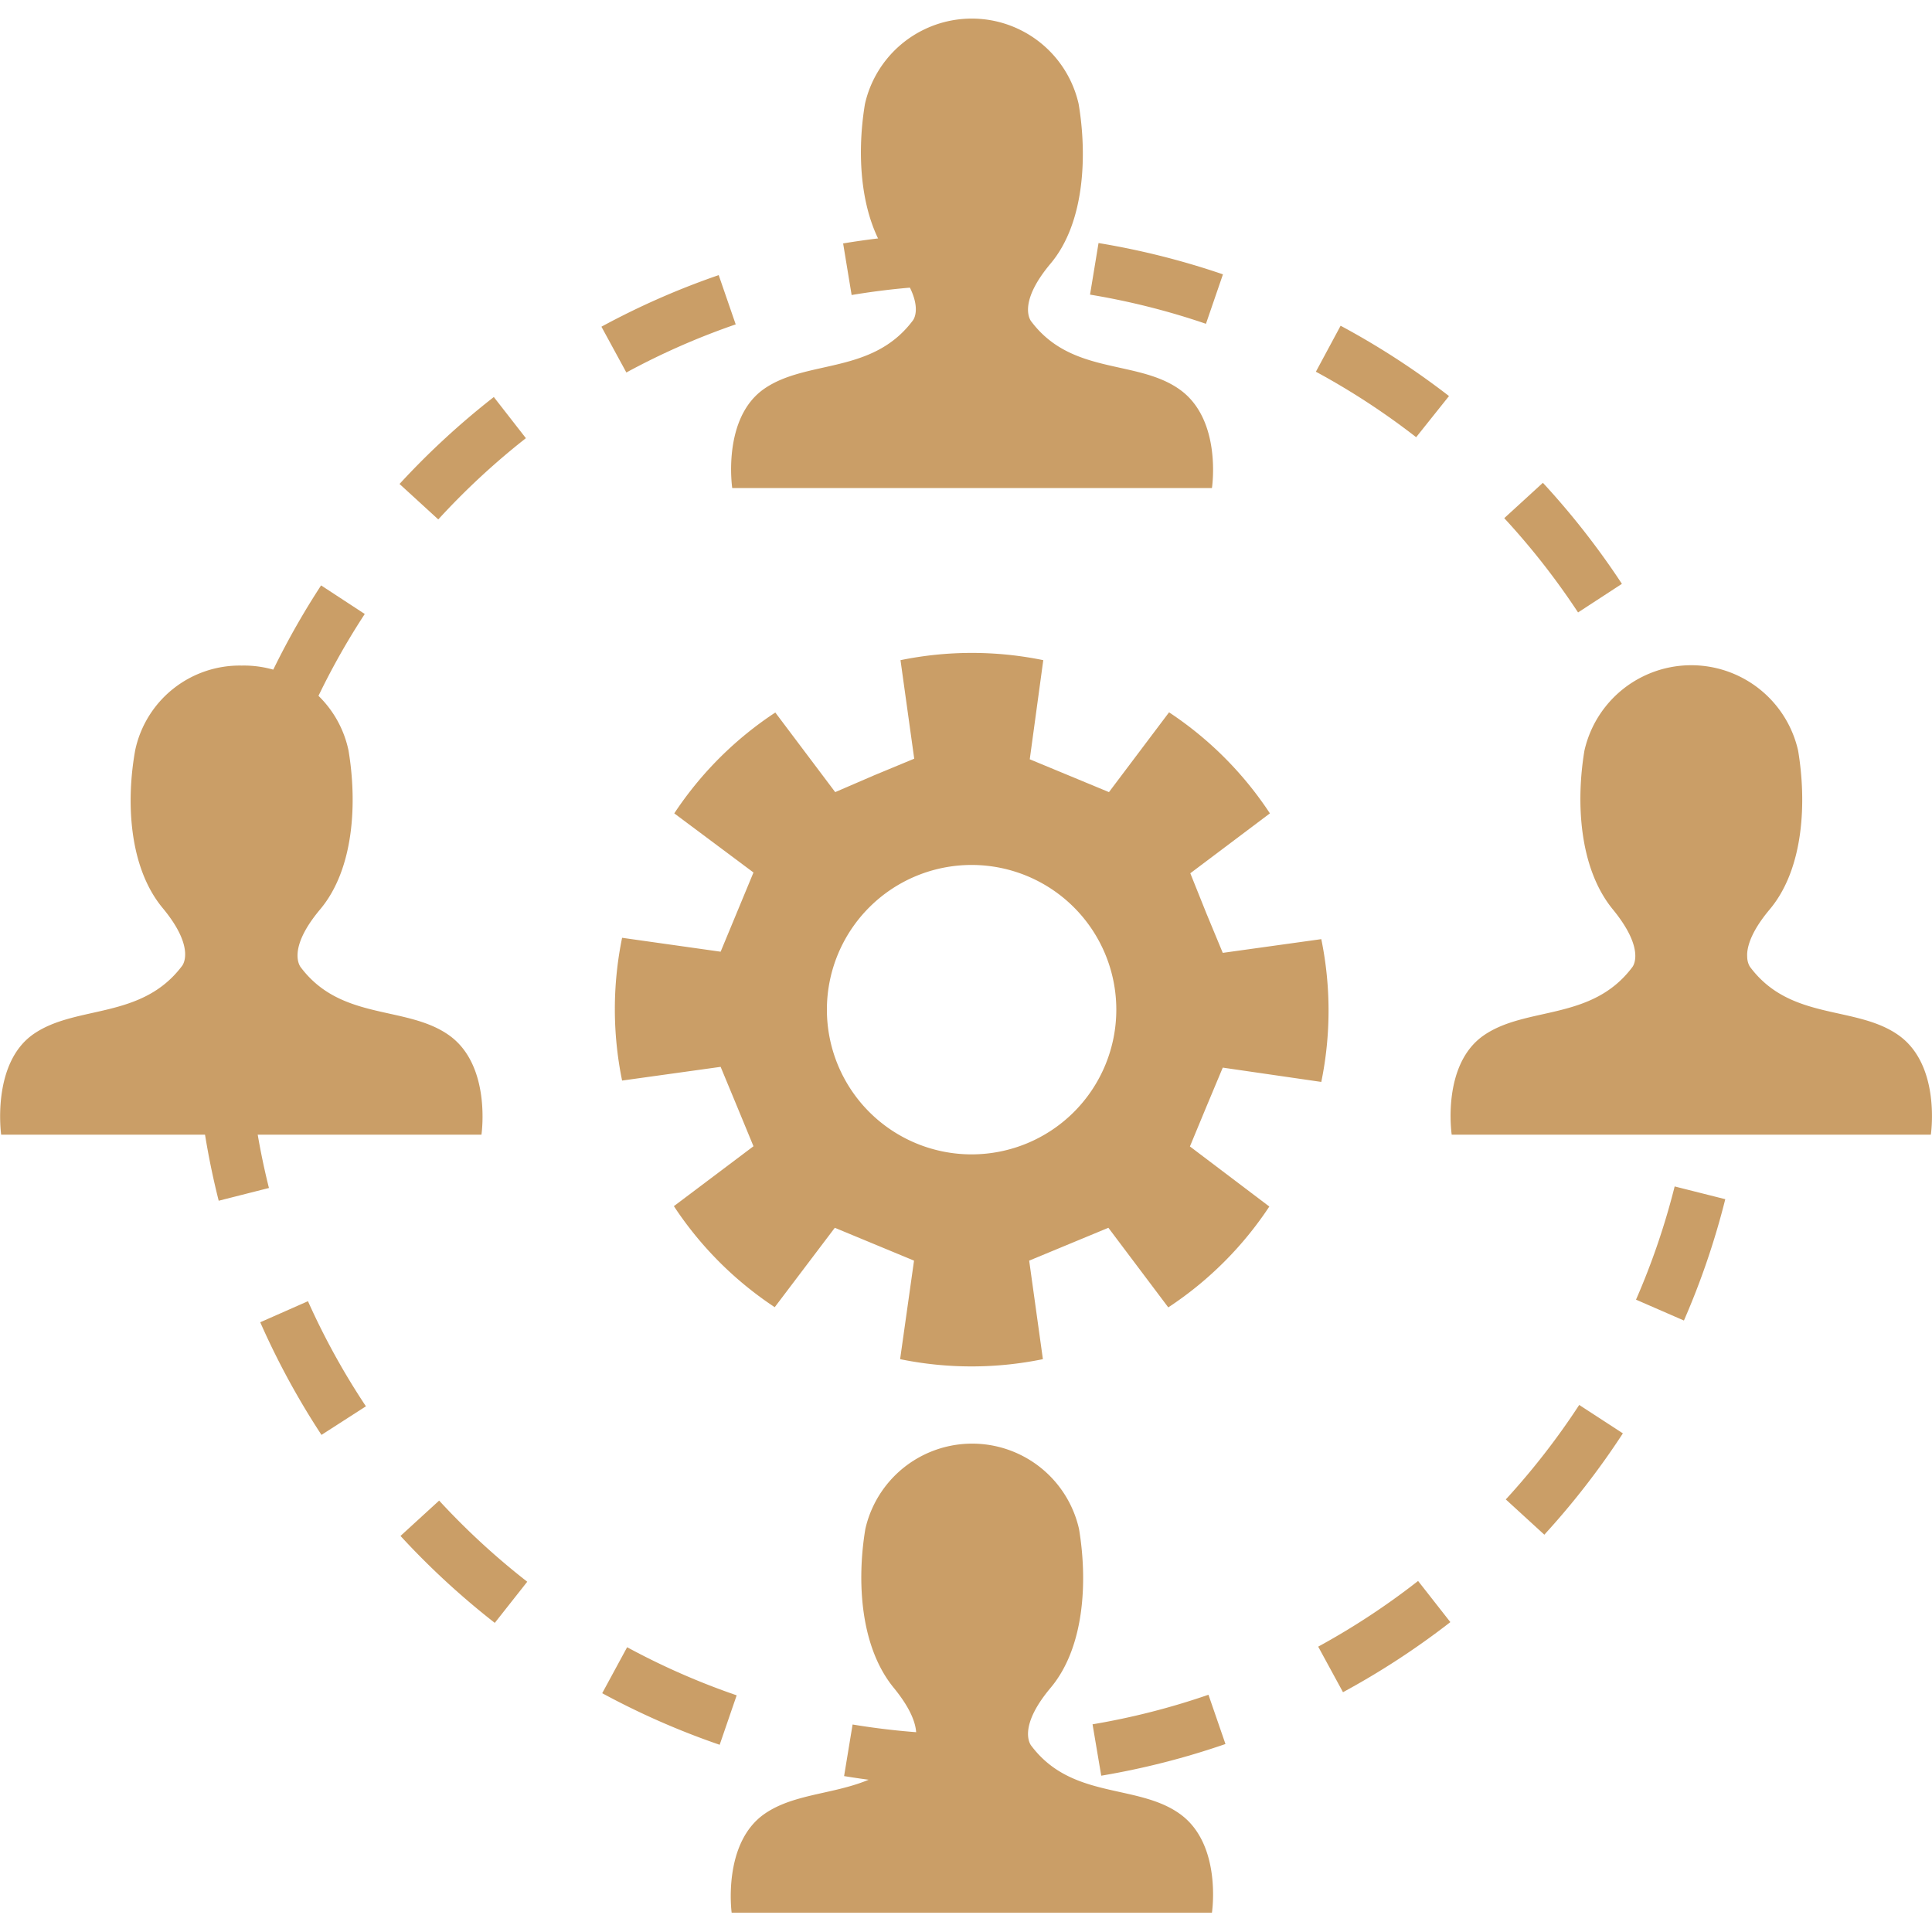
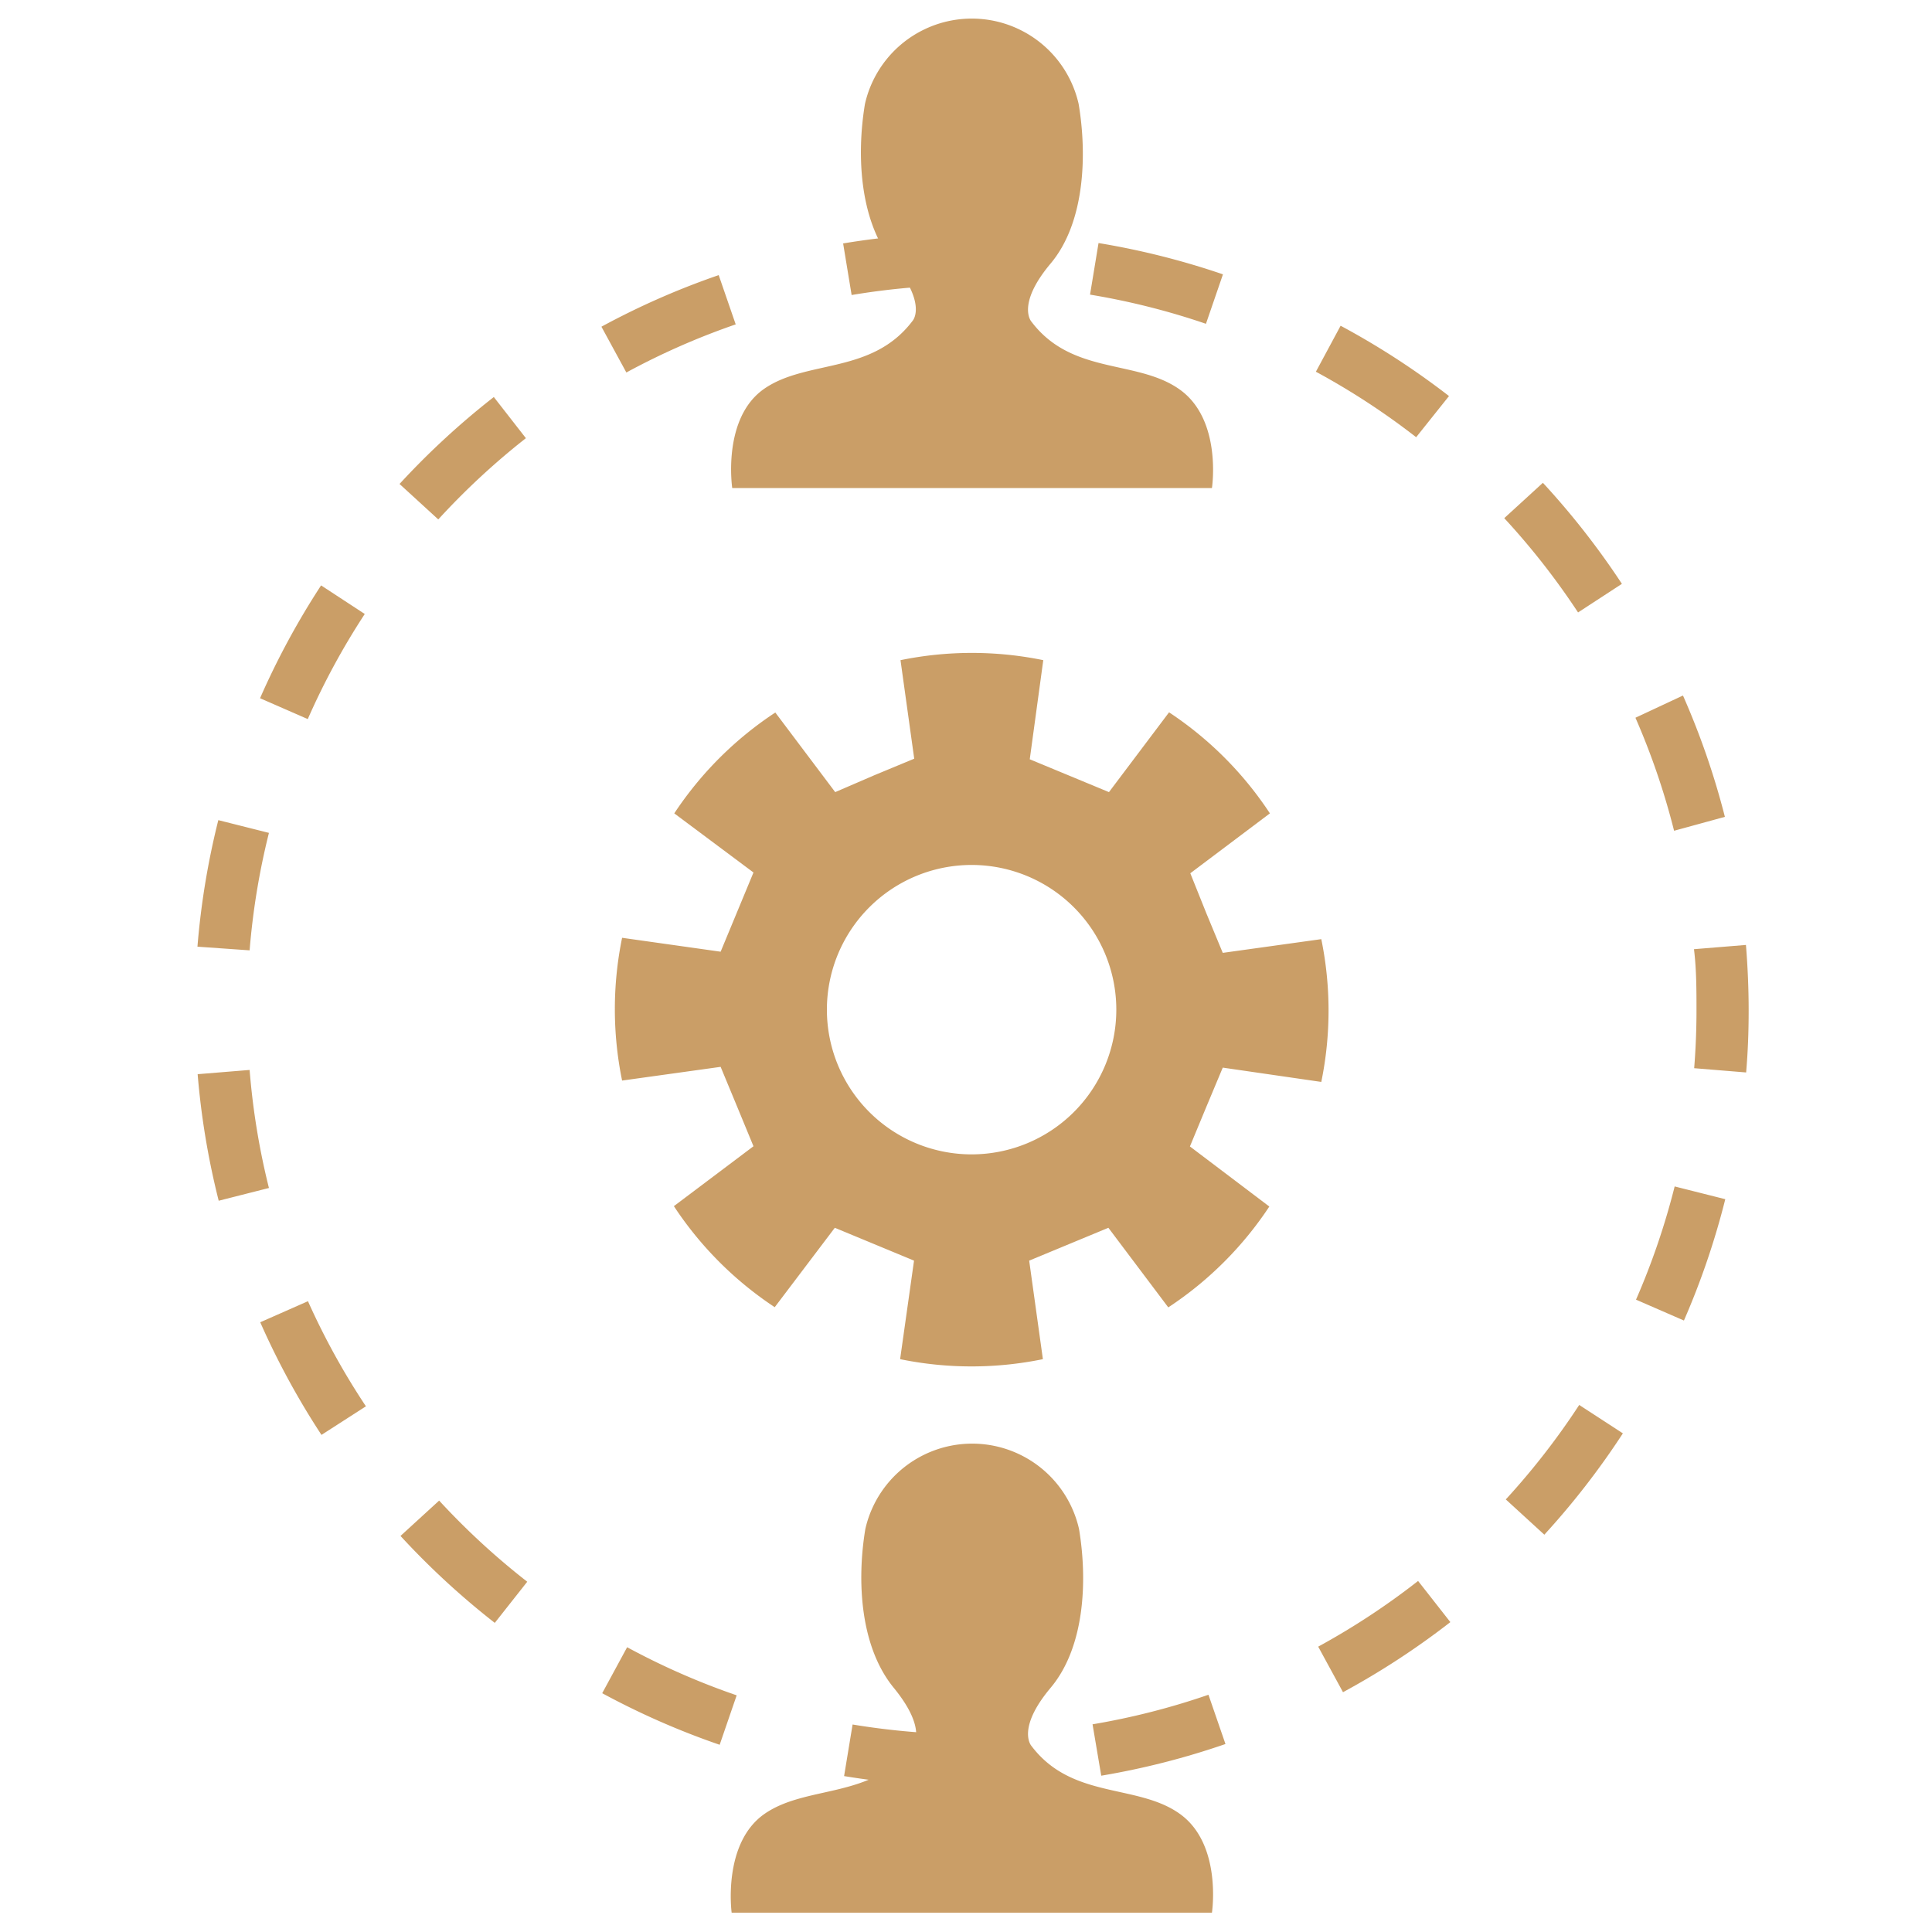
<svg xmlns="http://www.w3.org/2000/svg" id="Layer_1" data-name="Layer 1" viewBox="0 0 100 100">
  <defs>
    <style>.cls-1,.cls-2{fill:#CA9E67;}.cls-1{fill-rule:evenodd;}</style>
  </defs>
  <title>set1</title>
  <path class="cls-1" d="M61.06,20.16c-2.2-1.57-5.58-.73-7.68-3.52,0,0-.78-0.88,1-3S56.27,8,55.83,5.38a5.67,5.67,0,0,0-11.06,0c-0.44,2.64-.29,6.07,1.47,8.22s1,3,1,3c-2.1,2.79-5.48,2-7.68,3.52s-1.66,5.14-1.66,5.14H62.73S63.27,21.73,61.06,20.16Z" />
-   <path class="cls-1" d="M98.28,53.59c-2.2-1.57-5.58-.73-7.68-3.52,0,0-.78-0.88,1-3s1.91-5.58,1.47-8.22a5.67,5.67,0,0,0-11.06,0c-0.44,2.64-.29,6.07,1.47,8.22s1,3,1,3c-2.1,2.79-5.48,2-7.68,3.52s-1.66,5.14-1.66,5.14H99.94S100.48,55.16,98.28,53.59Z" />
-   <path class="cls-1" d="M23.25,53.59c-2.2-1.57-5.58-.73-7.68-3.52,0,0-.78-0.88,1-3s1.91-5.58,1.47-8.22a5.53,5.53,0,0,0-5.53-4.4A5.53,5.53,0,0,0,7,38.82C6.52,41.46,6.66,44.88,8.42,47s1,3,1,3c-2.1,2.79-5.48,2-7.68,3.52S0.06,58.73.06,58.73H24.92S25.45,55.16,23.25,53.59Z" />
  <path class="cls-1" d="M61.06,93.88c-2.2-1.57-5.58-.73-7.68-3.52,0,0-.78-0.88,1-3s1.91-5.58,1.47-8.22a5.67,5.67,0,0,0-11.06,0c-0.44,2.64-.29,6.07,1.47,8.22s1,3,1,3c-2.1,2.79-5.48,2-7.68,3.52S37.87,99,37.87,99H62.73S63.27,95.45,61.06,93.88Z" />
  <path class="cls-2" d="M63.29,55.26L68.39,56a18.37,18.37,0,0,0,0-7.39l-5.1.71-0.85-2.05L61.61,45.2l4.12-3.1a18.37,18.37,0,0,0-5.22-5.23L57.4,41l-2.05-.85-2.05-.85L54,34.17a18.37,18.37,0,0,0-7.39,0l0.71,5.1-2.05.85L43.23,41l-3.1-4.12a18.37,18.37,0,0,0-5.23,5.22L39,45.16l-0.85,2.05-0.85,2.05-5.1-.72a18.37,18.37,0,0,0,0,7.39l5.1-.71,0.85,2.05L39,59.33l-4.12,3.1a18.37,18.37,0,0,0,5.22,5.23l3.11-4.11,2.05,0.85,2.05,0.85-0.72,5.1a18.37,18.37,0,0,0,7.39,0l-0.71-5.1,2.05-.85,2.05-.85,3.1,4.12a18.37,18.37,0,0,0,5.23-5.22l-4.11-3.11,0.85-2.05Zm-13,4.49a7.49,7.49,0,1,1,7.49-7.49A7.49,7.49,0,0,1,50.3,59.75Z" />
  <path class="cls-2" d="M50.39,92.47H50.3a40.63,40.63,0,0,1-6.61-.54l0.44-2.67a37.91,37.91,0,0,0,6.17.51h0.09v2.7ZM57,91.91l-0.45-2.66a37.36,37.36,0,0,0,6-1.53l0.88,2.55A40.07,40.07,0,0,1,57,91.91ZM37.25,90.31a40.14,40.14,0,0,1-6.08-2.67l1.29-2.38a37.45,37.45,0,0,0,5.67,2.49Zm32.27-2.71-1.29-2.37a37.66,37.66,0,0,0,5.17-3.4l1.67,2.13A40.41,40.41,0,0,1,69.51,87.59ZM25.61,84a40.48,40.48,0,0,1-4.88-4.5l2-1.83a37.78,37.78,0,0,0,4.56,4.2Zm54.33-4.56-2-1.83a37.83,37.83,0,0,0,3.8-4.89L84,74.19A40.45,40.45,0,0,1,79.93,79.44ZM16.64,74.27a40.17,40.17,0,0,1-3.17-5.83l2.47-1.09a37.46,37.46,0,0,0,3,5.44Zm70.52-5.92-2.48-1.08a37.45,37.45,0,0,0,2-5.86l2.62,0.66A40.08,40.08,0,0,1,87.16,68.35Zm-75.84-6.2a40.17,40.17,0,0,1-1.09-6.55l2.69-.22a37.47,37.47,0,0,0,1,6.11Zm79.06-6.64-2.69-.22c0.08-1,.12-2,0.12-3s0-2.12-.13-3.16l2.69-.22c0.09,1.12.14,2.26,0.14,3.39S90.47,54.44,90.38,55.51ZM12.92,49.19L10.22,49a40.26,40.26,0,0,1,1.08-6.55l2.62,0.66A37.44,37.44,0,0,0,12.92,49.19ZM86.65,43a37.31,37.31,0,0,0-2-5.85L87.11,36a40,40,0,0,1,2.17,6.28ZM15.93,37.22l-2.47-1.08a40.23,40.23,0,0,1,3.16-5.84l2.26,1.48A37.43,37.43,0,0,0,15.93,37.22ZM81.68,31.7a37.83,37.83,0,0,0-3.82-4.88l2-1.83a40.57,40.57,0,0,1,4.09,5.23Zm-59-4.82-2-1.83a40.43,40.43,0,0,1,4.88-4.5l1.66,2.13A37.84,37.84,0,0,0,22.69,26.88ZM73.3,22.63a37.64,37.64,0,0,0-5.19-3.39l1.28-2.38A40.36,40.36,0,0,1,75,20.5ZM32.42,19.28l-1.29-2.37a40.07,40.07,0,0,1,6.07-2.67l0.88,2.55A37.42,37.42,0,0,0,32.42,19.28Zm30-2.52a37.34,37.34,0,0,0-6-1.51l0.44-2.67a40.05,40.05,0,0,1,6.44,1.62ZM44.08,15.27L43.64,12.6a40.58,40.58,0,0,1,6.61-.55v2.7A37.89,37.89,0,0,0,44.08,15.27Z" />
</svg>